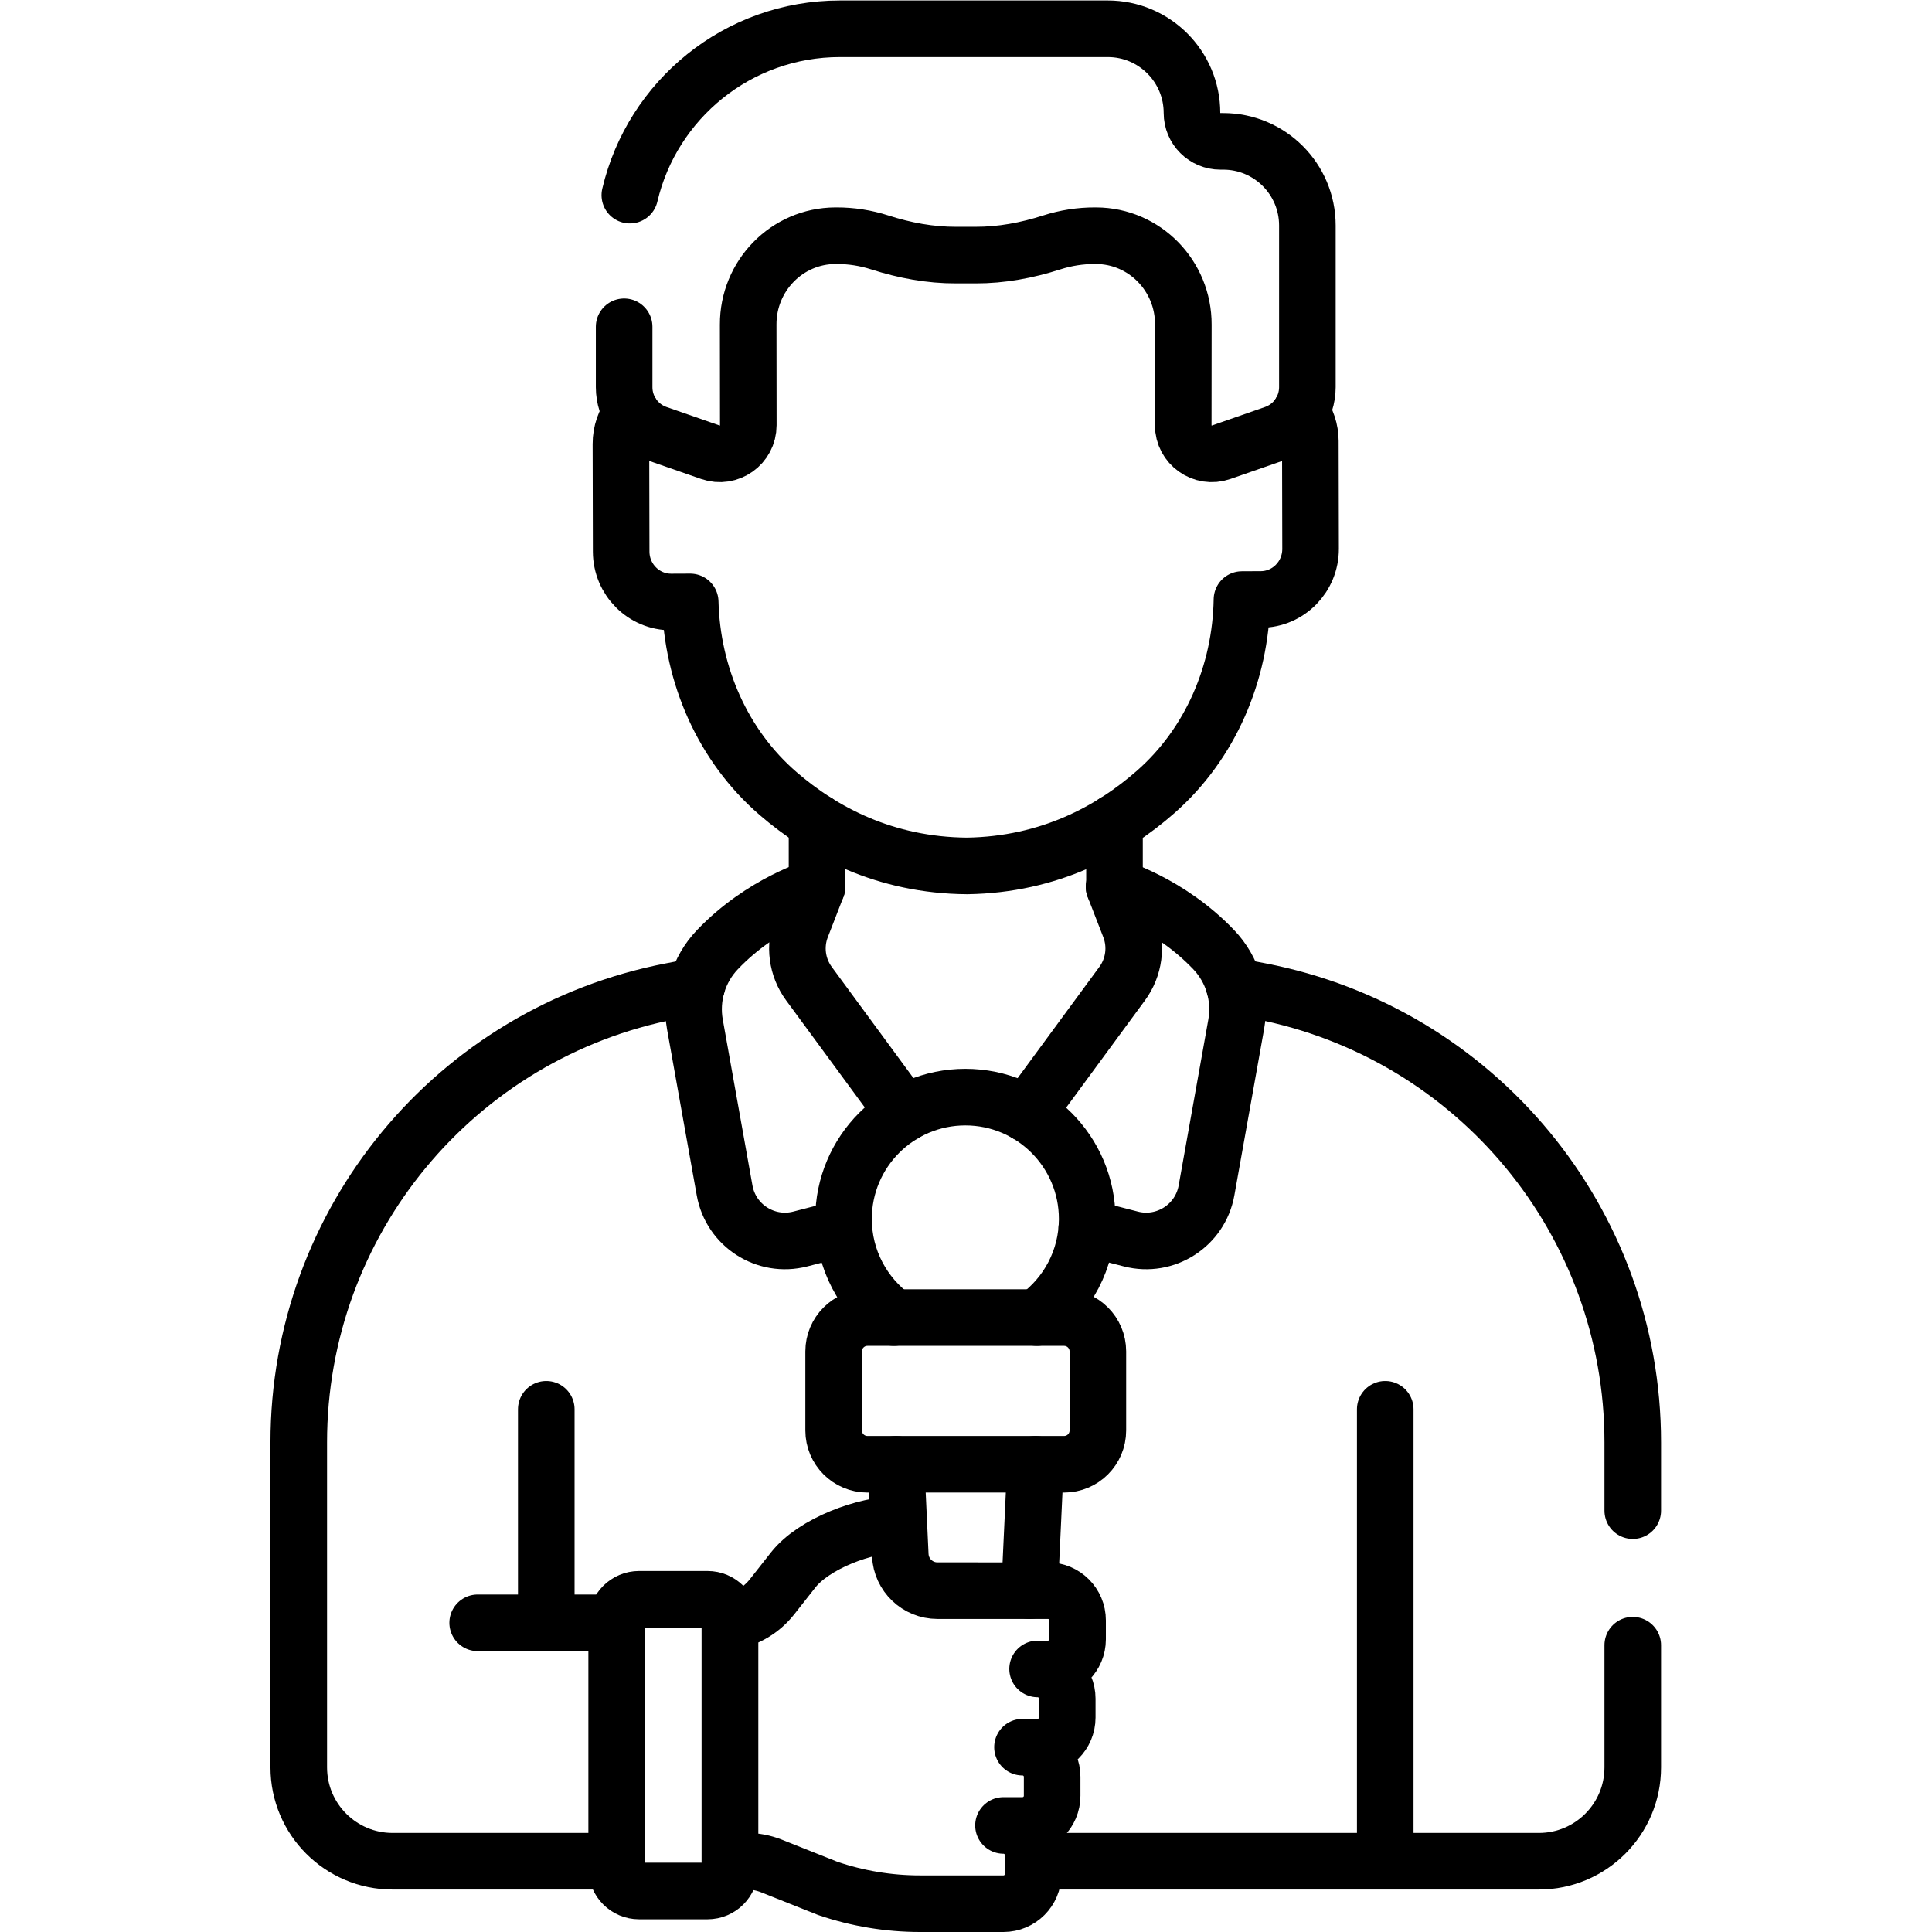
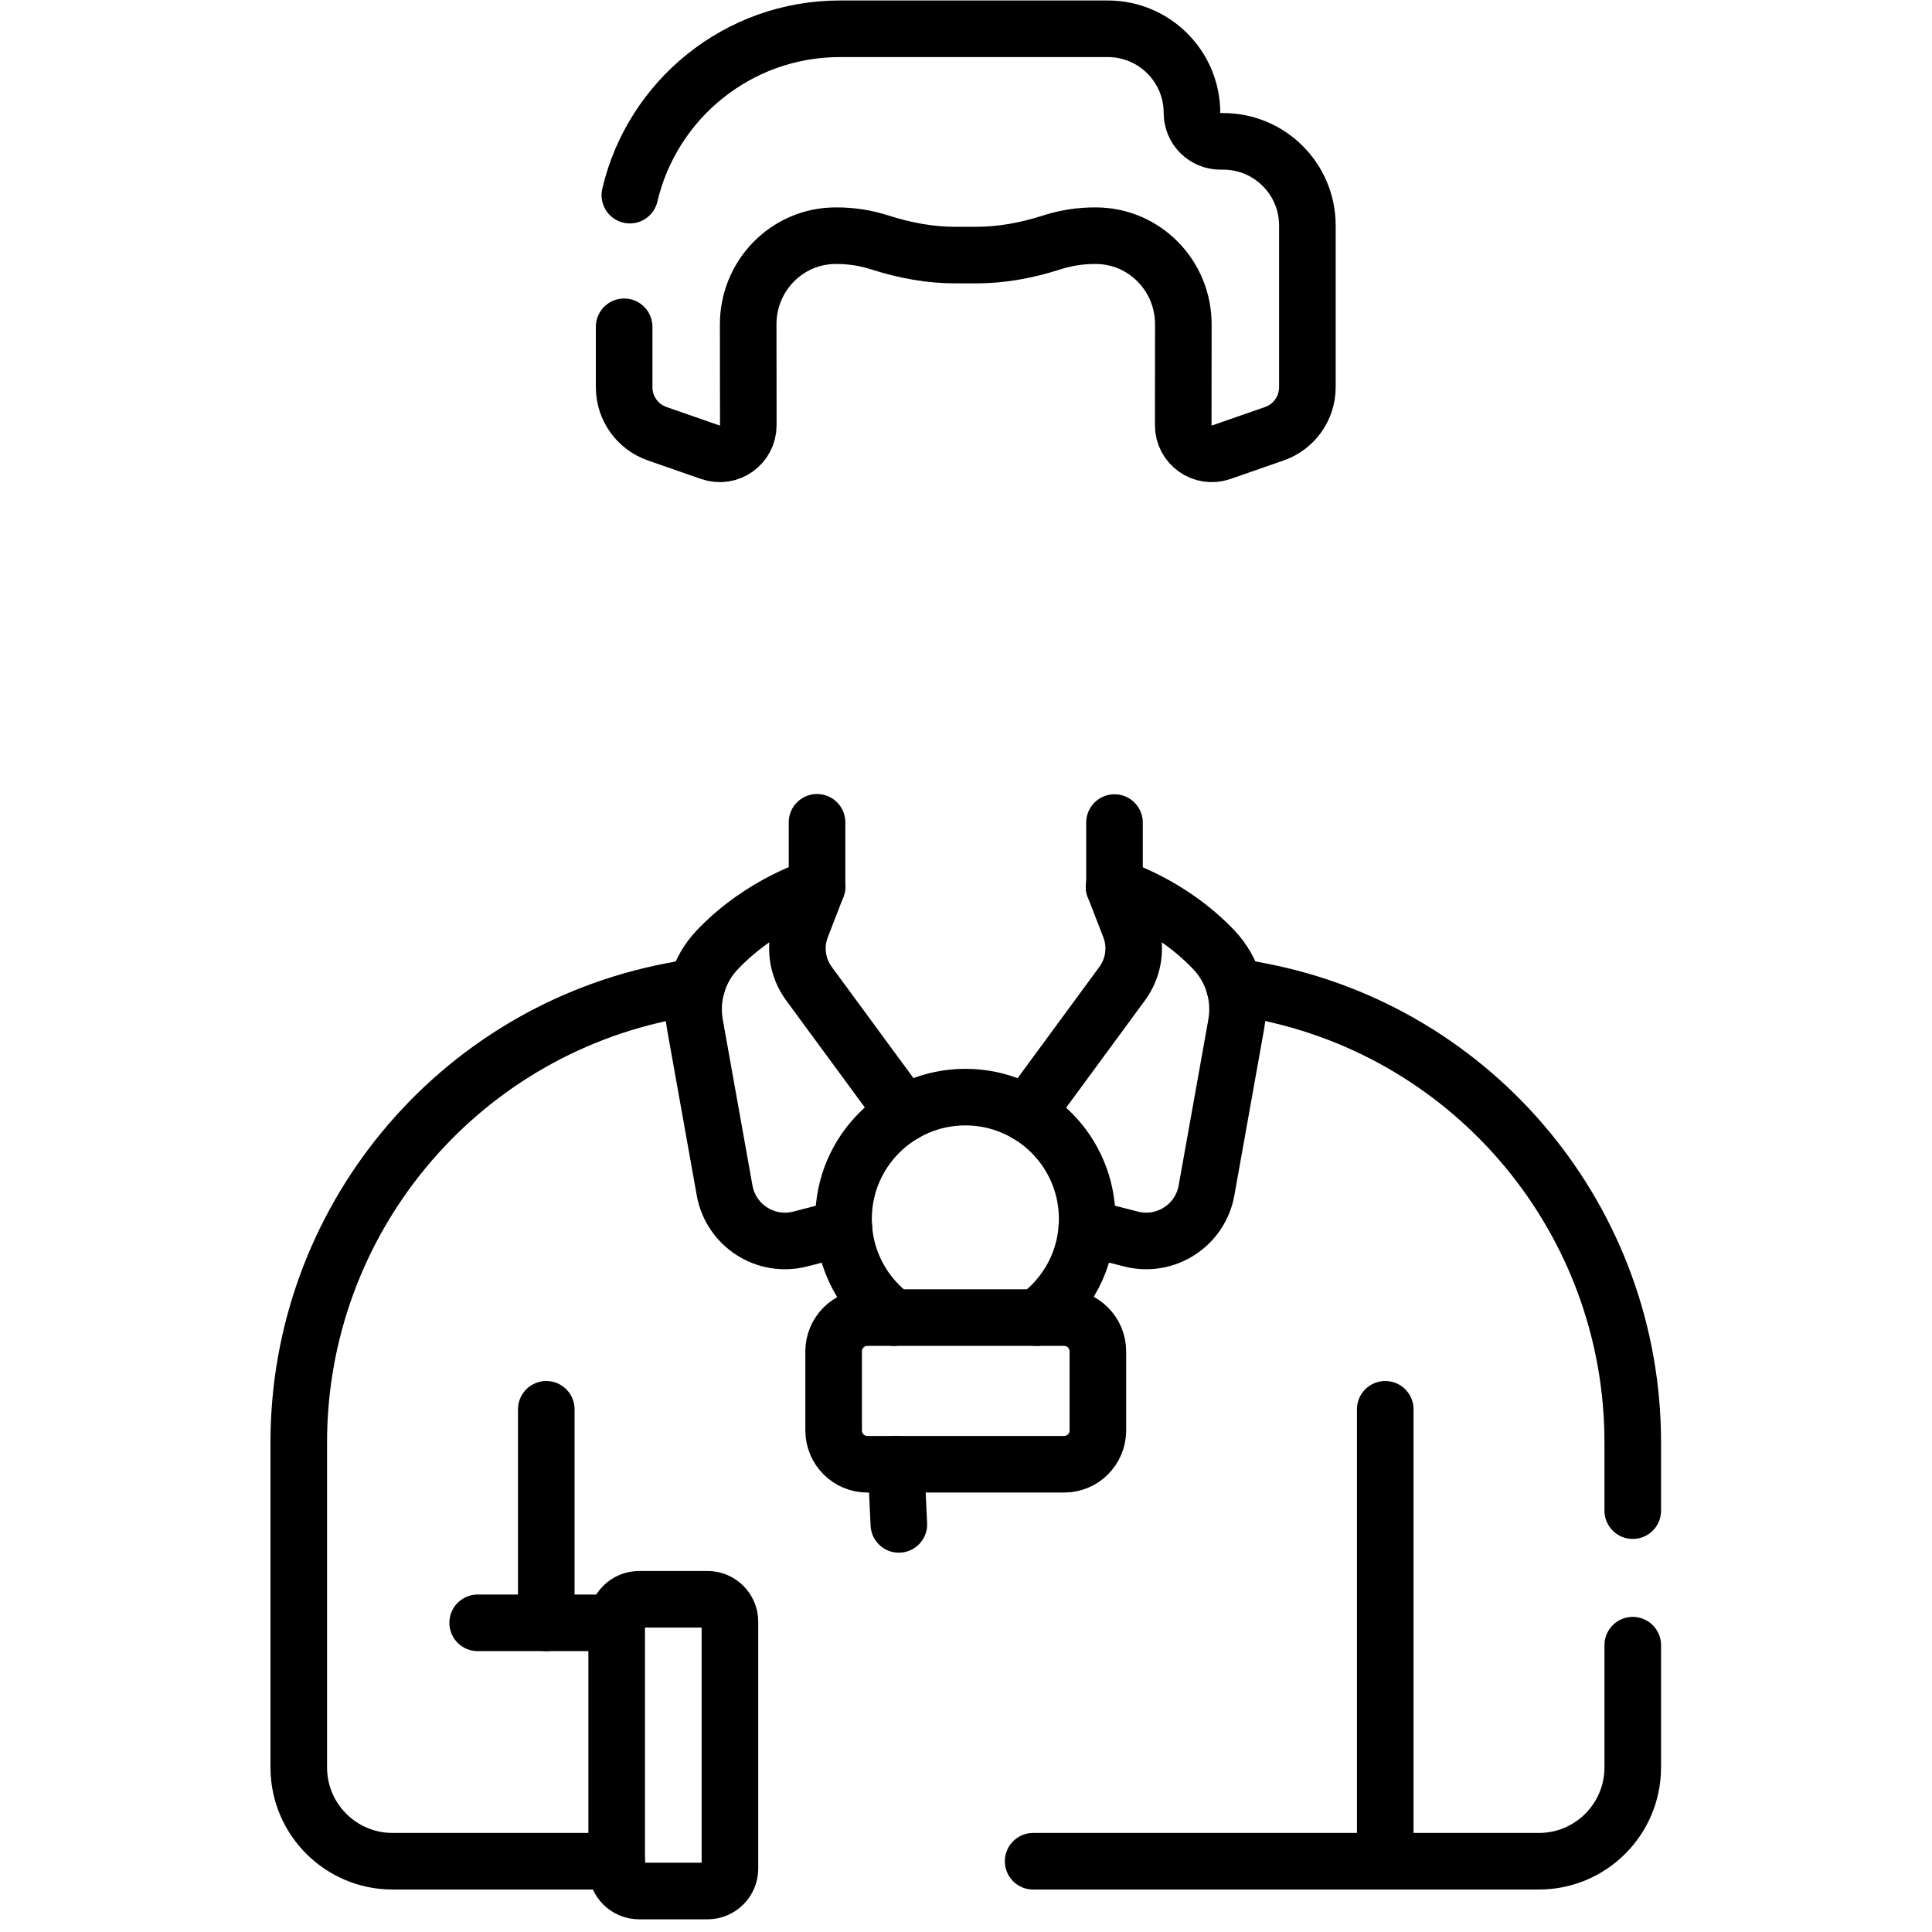
<svg xmlns="http://www.w3.org/2000/svg" version="1.1" id="svg2109" xml:space="preserve" width="682.667" height="682.667" viewBox="0 0 682.667 682.667">
  <defs id="defs2113">
    <clipPath clipPathUnits="userSpaceOnUse" id="clipPath2127">
-       <path d="M 0,512 H 512 V 0 H 0 Z" id="path2125" />
+       <path d="M 0,512 H 512 V 0 H 0 " id="path2125" />
    </clipPath>
  </defs>
  <g id="g2115" transform="matrix(1.333,0,0,-1.333,0,682.667)">
    <g id="g2117" transform="translate(144.804,138.556)">
      <path d="M 0,0 V -56.598" style="fill:none;stroke:#000000;stroke-width:15;stroke-linecap:round;stroke-linejoin:round;stroke-miterlimit:10;stroke-dasharray:none;stroke-opacity:1" id="path2119" />
    </g>
    <g id="g2121">
      <g id="g2123" clip-path="url(#clipPath2127)">
        <g id="g2129" transform="translate(367.196,138.556)">
          <path d="M 0,0 V -119.8" style="fill:none;stroke:#000000;stroke-width:15;stroke-linecap:round;stroke-linejoin:round;stroke-miterlimit:10;stroke-dasharray:none;stroke-opacity:1" id="path2131" />
        </g>
        <g id="g2133" transform="translate(288.095,186.701)">
          <path d="m 0,0 11.669,-3.004 c 9.16,-2.358 18.391,3.571 20.055,12.881 l 7.868,43.999 c 1.283,7.17 -0.923,14.531 -5.948,19.803 C 21.694,86.212 7.223,90.368 7.223,90.368 L 11.359,79.707 C 13.305,74.691 12.554,69.03 9.369,64.695 L -15.96,30.221" style="fill:none;stroke:#000000;stroke-width:15;stroke-linecap:round;stroke-linejoin:round;stroke-miterlimit:10;stroke-dasharray:none;stroke-opacity:1" id="path2135" />
        </g>
        <g id="g2137" transform="translate(239.727,216.964)">
          <path d="m 0,0 -25.298,34.431 c -3.185,4.335 -3.935,9.997 -1.99,15.012 l 4.136,10.661 c 0,0 -14.471,-4.156 -26.42,-16.689 -5.026,-5.272 -7.231,-12.633 -5.949,-19.803 l 7.868,-43.998 c 1.665,-9.31 10.895,-15.239 20.055,-12.882 l 11.564,2.977" style="fill:none;stroke:#000000;stroke-width:15;stroke-linecap:round;stroke-linejoin:round;stroke-miterlimit:10;stroke-dasharray:none;stroke-opacity:1" id="path2139" />
        </g>
        <g id="g2141" transform="translate(187.55,88.194)">
          <path d="m 0,0 h -18.146 c -3.279,0 -5.938,-2.659 -5.938,-5.938 v -65.453 c 0,-3.28 2.659,-5.939 5.938,-5.939 H 0 c 3.28,0 5.938,2.659 5.938,5.939 V -5.938 C 5.938,-2.659 3.28,0 0,0 Z" style="fill:none;stroke:#000000;stroke-width:15;stroke-linecap:round;stroke-linejoin:round;stroke-miterlimit:10;stroke-dasharray:none;stroke-opacity:1" id="path2143" />
        </g>
        <g id="g2145" transform="translate(277.784,90.477)">
-           <path d="m 0,0 -29.283,0.005 c -5.271,0.001 -9.611,4.144 -9.856,9.411 l -0.379,8.153 c -8.918,0 -22.494,-5.067 -28.011,-12.072 l -5.62,-7.138 c -2.788,-3.54 -6.774,-5.877 -11.146,-6.621 v -63.45 h 4.369 c 2.286,0 4.551,-0.434 6.675,-1.281 l 14.887,-5.93 c 7.872,-2.684 16.133,-4.054 24.45,-4.054 h 22.131 c 4.341,0 7.86,3.519 7.86,7.86 v 5.025 c 0,4.341 -3.519,7.86 -7.86,7.86 h 5.037 c 4.341,0 7.86,3.518 7.86,7.859 v 5.025 c 0,4.341 -3.519,7.86 -7.86,7.86 h 4.004 c 4.341,0 7.859,3.518 7.859,7.859 v 5.025 c 0,4.341 -3.518,7.86 -7.859,7.86 H 0 c 4.341,0 7.859,3.518 7.859,7.859 v 5.026 C 7.859,-3.519 4.341,0 0,0 Z" style="fill:none;stroke:#000000;stroke-width:15;stroke-linecap:round;stroke-linejoin:round;stroke-miterlimit:10;stroke-dasharray:none;stroke-opacity:1" id="path2147" />
-         </g>
+           </g>
        <g id="g2149" transform="translate(184.683,250.7)">
          <path d="m 0,0 -6.698,-1.289 c -57.345,-11.036 -98.79,-61.217 -98.79,-119.615 v -86.158 c 0,-13.742 11.14,-24.882 24.883,-24.882 h 59.388" style="fill:none;stroke:#000000;stroke-width:15;stroke-linecap:round;stroke-linejoin:round;stroke-miterlimit:10;stroke-dasharray:none;stroke-opacity:1" id="path2151" />
        </g>
        <g id="g2153" transform="translate(432.805,111.691)">
          <path d="m 0,0 v 18.105 c 0,58.397 -41.445,108.579 -98.79,119.615 -1.877,0.361 -4.263,0.82 -6.811,1.31" style="fill:none;stroke:#000000;stroke-width:15;stroke-linecap:round;stroke-linejoin:round;stroke-miterlimit:10;stroke-dasharray:none;stroke-opacity:1" id="path2155" />
        </g>
        <g id="g2157" transform="translate(273.86,18.756)">
          <path d="m 0,0 h 134.062 c 13.742,0 24.882,11.14 24.882,24.882 v 32.39" style="fill:none;stroke:#000000;stroke-width:15;stroke-linecap:round;stroke-linejoin:round;stroke-miterlimit:10;stroke-dasharray:none;stroke-opacity:1" id="path2159" />
        </g>
        <g id="g2161" transform="translate(282.062,123.986)">
          <path d="m 0,0 h -52.124 c -4.948,0 -8.959,4.011 -8.959,8.959 v 20.962 c 0,4.948 4.011,8.959 8.959,8.959 L 0,38.88 c 4.948,0 8.959,-4.011 8.959,-8.959 V 8.959 C 8.959,4.011 4.948,0 0,0 Z" style="fill:none;stroke:#000000;stroke-width:15;stroke-linecap:round;stroke-linejoin:round;stroke-miterlimit:10;stroke-dasharray:none;stroke-opacity:1" id="path2163" />
        </g>
        <g id="g2165" transform="translate(274.835,162.866)">
          <path d="m 0,0 c 8.087,5.869 13.351,15.391 13.351,26.147 0,17.835 -14.458,32.293 -32.293,32.293 -17.835,0 -32.294,-14.458 -32.294,-32.293 0,-10.756 5.264,-20.278 13.351,-26.147" style="fill:none;stroke:#000000;stroke-width:15;stroke-linecap:round;stroke-linejoin:round;stroke-miterlimit:10;stroke-dasharray:none;stroke-opacity:1" id="path2167" />
        </g>
        <g id="g2169" transform="translate(237.524,123.986)">
          <path d="M 0,0 0.741,-15.94" style="fill:none;stroke:#000000;stroke-width:15;stroke-linecap:round;stroke-linejoin:round;stroke-miterlimit:10;stroke-dasharray:none;stroke-opacity:1" id="path2171" />
        </g>
        <g id="g2173" transform="translate(272.918,90.477)">
-           <path d="M 0,0 1.558,33.509" style="fill:none;stroke:#000000;stroke-width:15;stroke-linecap:round;stroke-linejoin:round;stroke-miterlimit:10;stroke-dasharray:none;stroke-opacity:1" id="path2175" />
-         </g>
+           </g>
        <g id="g2177" transform="translate(163.466,81.958)">
          <path d="M 0,0 H -36.846" style="fill:none;stroke:#000000;stroke-width:15;stroke-linecap:round;stroke-linejoin:round;stroke-miterlimit:10;stroke-dasharray:none;stroke-opacity:1" id="path2179" />
        </g>
        <g id="g2181" transform="translate(165.445,425.504)">
          <path d="m 0,0 v -16.024 c 0,-5.553 3.514,-10.498 8.759,-12.325 l 14.093,-4.906 c 4.925,-1.716 10.069,1.946 10.061,7.162 L 32.882,0.568 c -0.054,12.966 10.286,23.521 23.096,23.576 l 0.278,0.002 c 3.921,0.016 7.799,-0.593 11.503,-1.783 6.563,-2.109 13.364,-3.387 20.257,-3.358 h 5.078 c 6.893,-0.029 13.695,1.249 20.258,3.358 3.703,1.19 7.582,1.799 11.502,1.783 l 0.279,-0.002 c 12.809,-0.055 23.149,-10.61 23.095,-23.576 l -0.026,-26.663 c -0.007,-5.215 5.137,-8.876 10.062,-7.16 l 14.088,4.906 c 5.244,1.827 8.758,6.771 8.758,12.325 v 42.872 c 0,12.32 -9.986,22.307 -22.306,22.307 h -0.752 c -4.161,0 -7.534,3.373 -7.534,7.534 0,12.32 -9.987,22.307 -22.307,22.307 h -71 c -27.086,0 -49.775,-18.822 -55.702,-44.1" style="fill:none;stroke:#000000;stroke-width:15;stroke-linecap:round;stroke-linejoin:round;stroke-miterlimit:10;stroke-dasharray:none;stroke-opacity:1" id="path2183" />
        </g>
        <g id="g2185" transform="translate(167.363,402.674)">
-           <path d="m 0,0 c -1.74,-2.279 -2.781,-5.132 -2.768,-8.236 l 0.062,-28.543 c 0.031,-7.401 5.983,-13.375 13.295,-13.344 l 5.007,0.021 c 0.493,-19.445 8.645,-38.13 23.284,-50.78 11.787,-10.185 28.33,-19.048 50.136,-19.201 21.804,0.34 38.274,9.343 49.974,19.628 14.534,12.775 22.53,31.528 22.862,50.978 l 5.006,0.021 c 7.312,0.031 13.214,6.056 13.183,13.456 l -0.062,28.543 c -0.012,2.912 -0.95,5.594 -2.517,7.785" style="fill:none;stroke:#000000;stroke-width:15;stroke-linecap:round;stroke-linejoin:round;stroke-miterlimit:10;stroke-dasharray:none;stroke-opacity:1" id="path2187" />
-         </g>
+           </g>
        <g id="g2189" transform="translate(216.575,294.156)">
          <path d="M 0,0 V -17.087" style="fill:none;stroke:#000000;stroke-width:15;stroke-linecap:round;stroke-linejoin:round;stroke-miterlimit:10;stroke-dasharray:none;stroke-opacity:1" id="path2191" />
        </g>
        <g id="g2193" transform="translate(295.318,277.069)">
          <path d="M 0,0 C 0,0 0.051,-0.015 0.136,-0.041 L 0.107,0 v 17.015" style="fill:none;stroke:#000000;stroke-width:15;stroke-linecap:round;stroke-linejoin:round;stroke-miterlimit:10;stroke-dasharray:none;stroke-opacity:1" id="path2195" />
        </g>
      </g>
    </g>
  </g>
</svg>